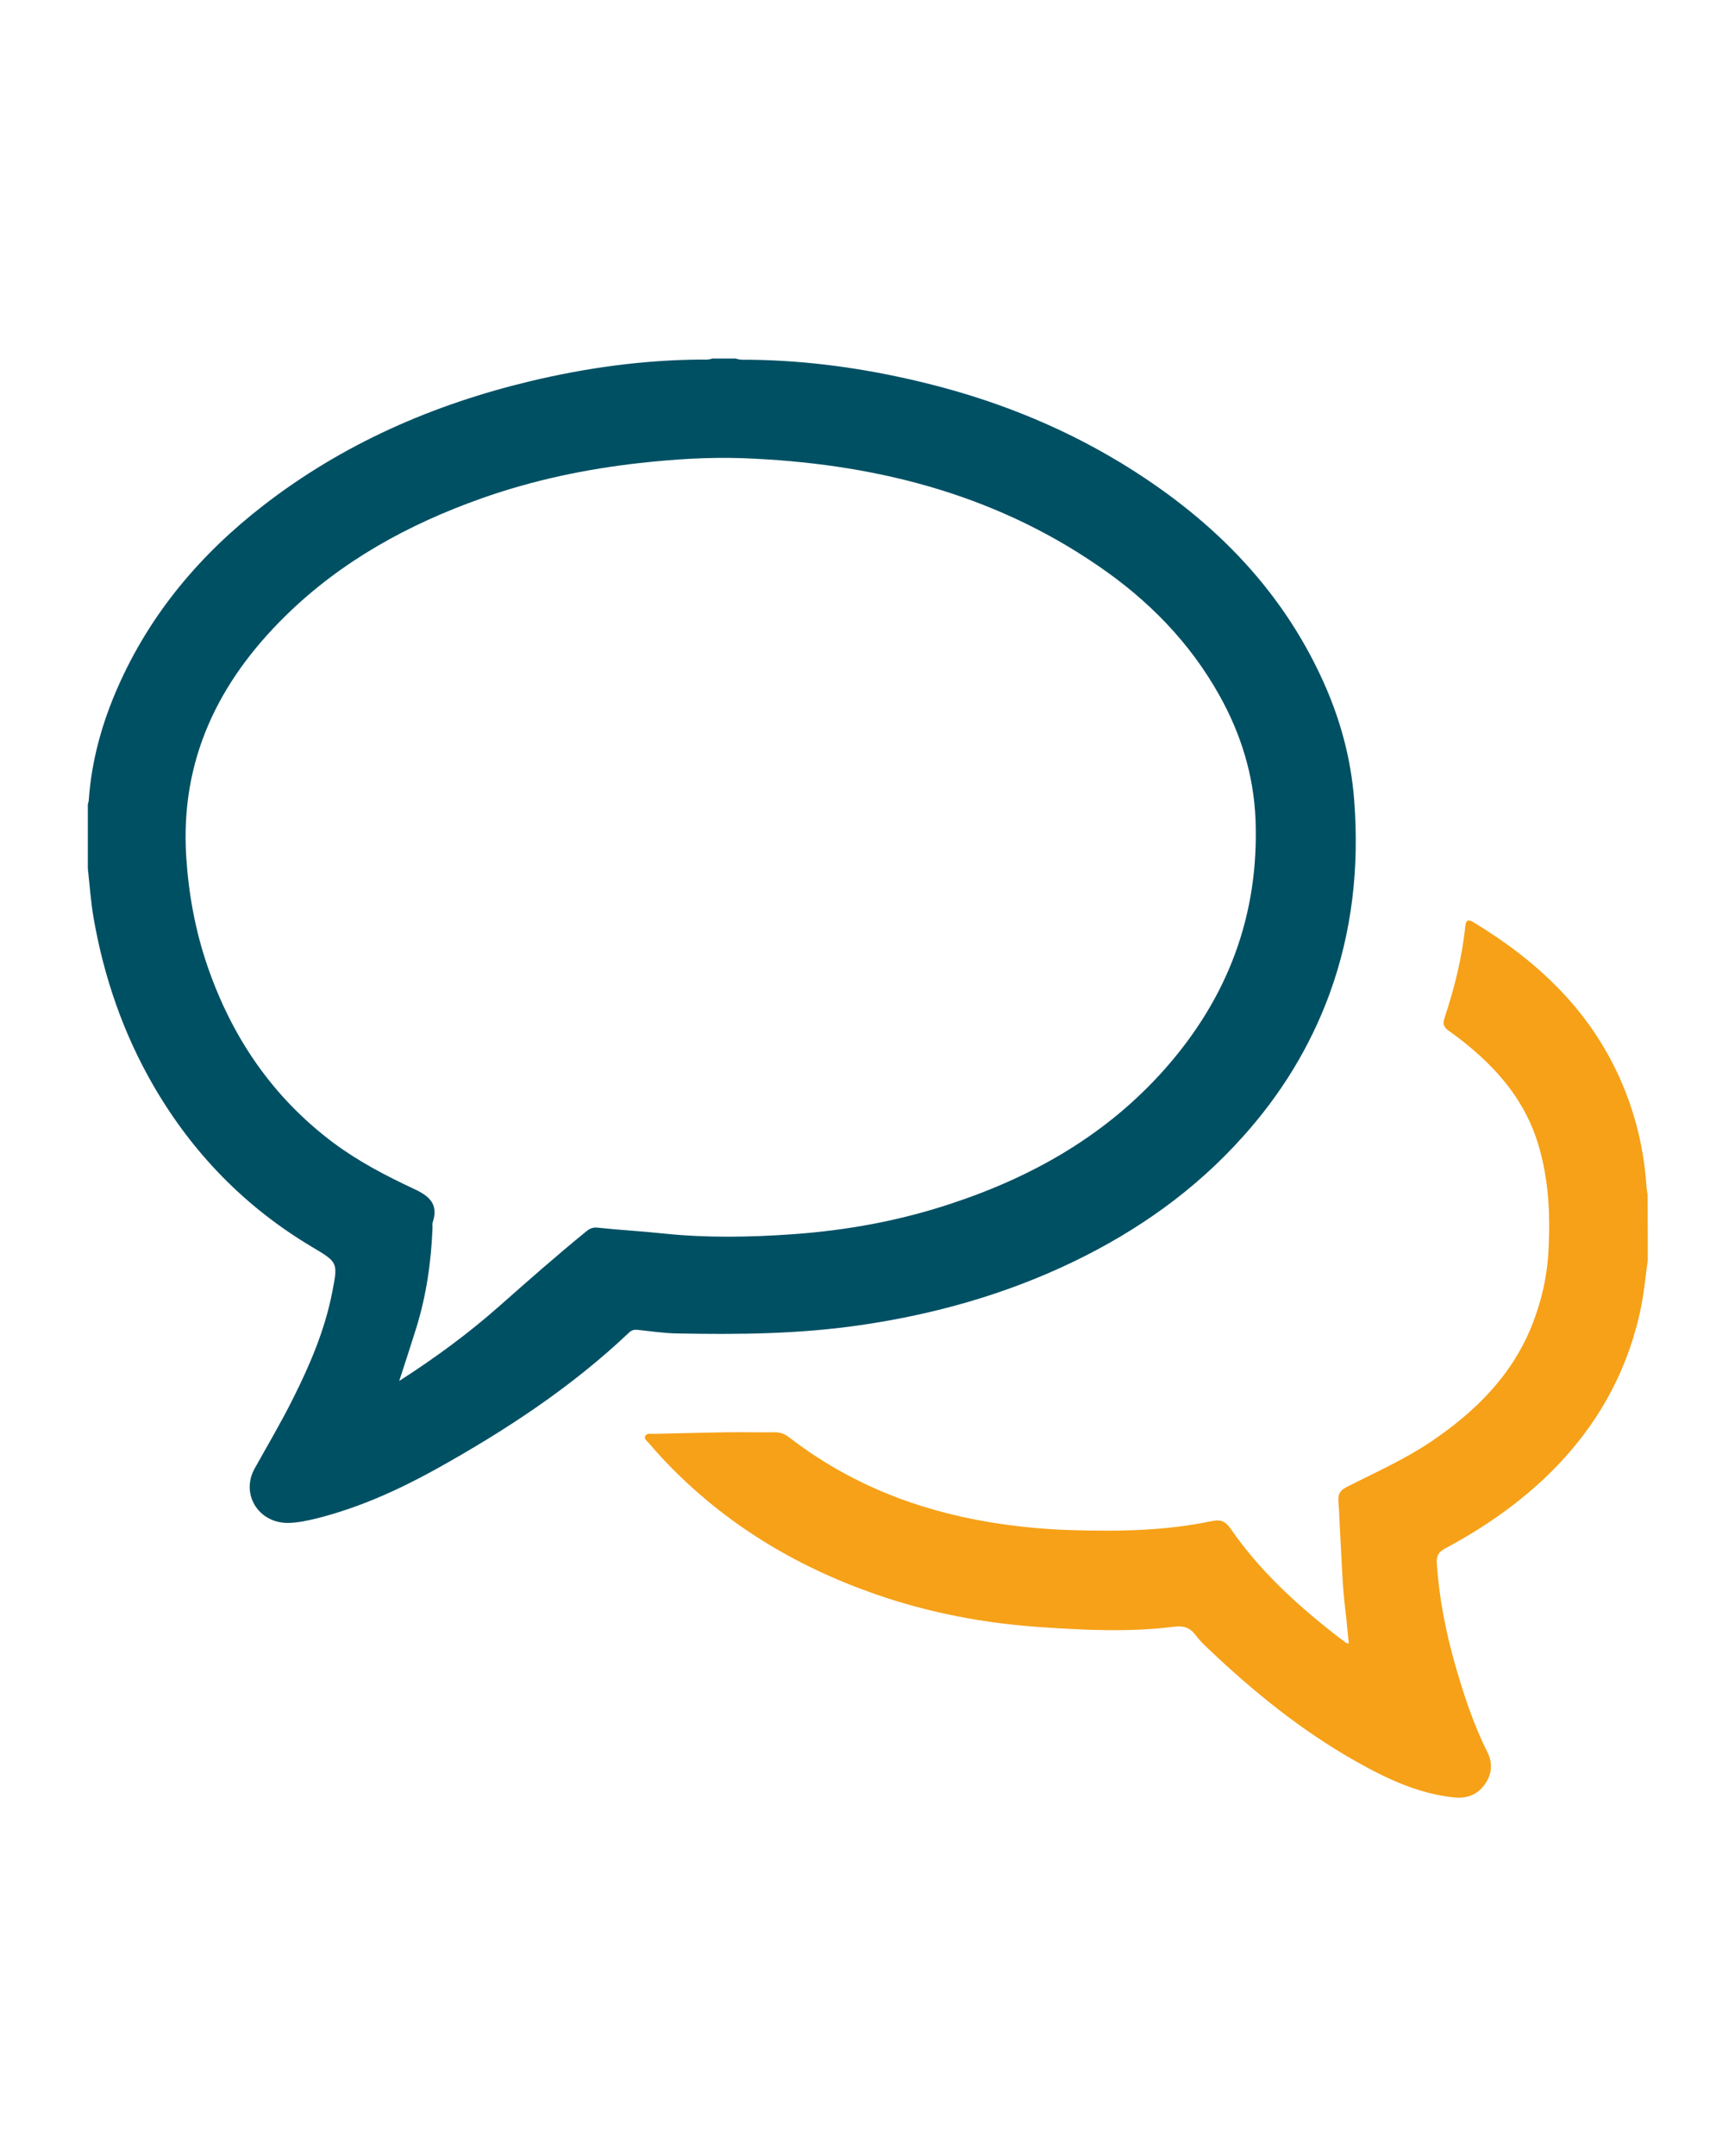
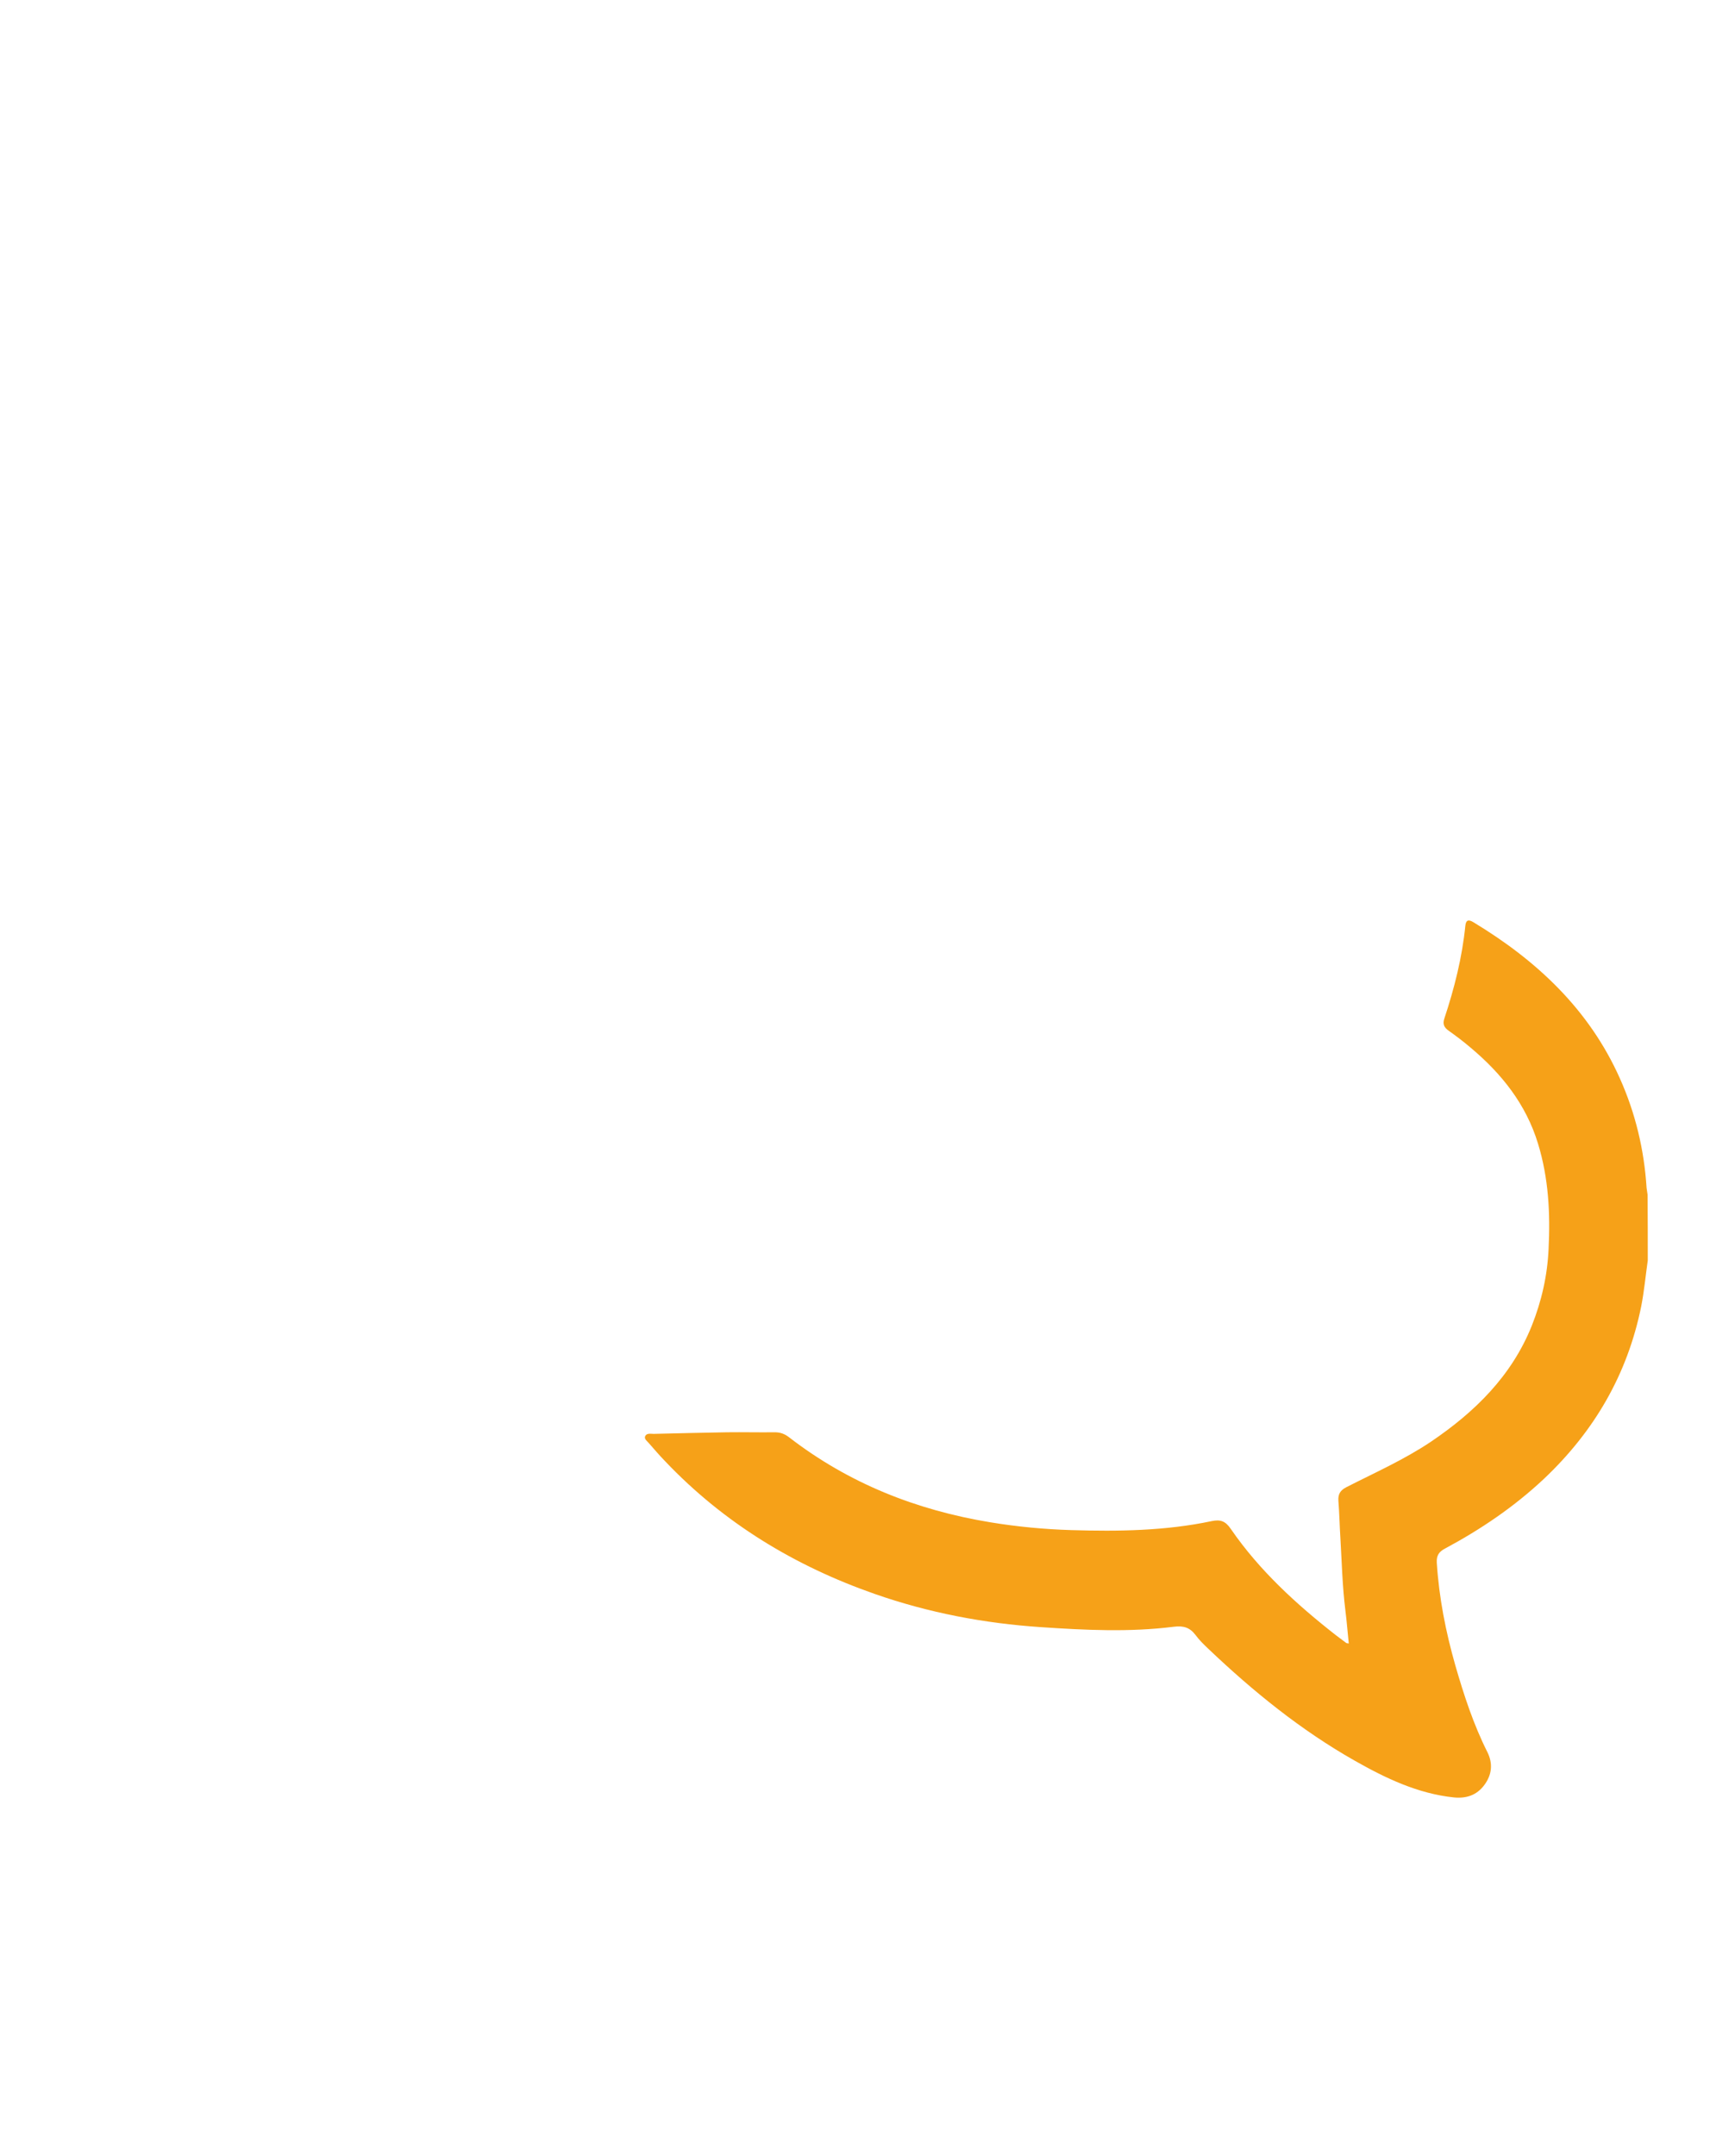
<svg xmlns="http://www.w3.org/2000/svg" version="1.1" id="Ebene_1" x="0px" y="0px" viewBox="0 0 869.2 1080" style="enable-background:new 0 0 869.2 1080;" xml:space="preserve">
  <style type="text/css">
	.st0{fill:#005064;}
	.st1{fill:#F6A118;}
</style>
-   <path class="st0" d="M368.6,179.6c2.5,0.9,5.2,0.5,7.8,0.6c28.5,0.4,56.5,4.3,84.1,10.9c35.5,8.4,69.1,21.5,100.3,40.3  c44.5,26.9,80.4,61.9,102.1,109.9c8.5,18.8,13.9,38.5,15.5,59.3c2.6,33.5-0.9,66.1-12.5,97.7c-9.8,26.5-24.4,50.1-43.3,71.1  c-23.9,26.7-52.6,47-84.7,62.5c-34,16.4-69.9,26.5-107.3,31.9c-30.3,4.4-60.8,4.7-91.3,4.1c-6.6-0.1-13.2-1.1-19.8-1.8  c-1.7-0.2-3,0.1-4.3,1.3c-29.1,27.6-62.3,49.3-97.2,68.7c-18.5,10.2-37.8,18.9-58.4,24.2c-5.2,1.3-10.4,2.5-15.8,2.5  c-14.5-0.2-23.3-14.6-16.2-27.3c6.4-11.5,13.1-22.8,19-34.6c8.6-17.1,16.1-34.6,19.8-53.5c3-15.2,2.9-15.1-10.2-22.9  c-33.4-19.9-59.7-46.9-79.2-80.5c-15.2-26.2-24.9-54.4-30.1-84.1c-1.4-8.2-2-16.6-2.9-24.9c0-10.7,0-21.4,0-32.1  c0.2-0.8,0.5-1.7,0.5-2.5c1.4-19.7,6.7-38.5,14.6-56.4c16.2-36.7,41.3-66.4,72.8-90.8c39.9-30.9,85-50.6,133.9-62.3  c28.1-6.7,56.5-10.6,85.4-10.8c1.9,0,3.8,0.2,5.6-0.5L368.6,179.6L368.6,179.6z M200,691.7c18.2-11.7,34.5-23.7,49.7-37.1  c14.5-12.8,29.1-25.7,44.1-37.9c1.7-1.4,3.3-2,5.5-1.8c11.2,1.2,22.5,1.8,33.7,3c21.3,2.2,42.8,1.8,64.1,0.3  c27-1.9,53.3-6.7,79-15.2c41.4-13.6,78.3-34.6,107.5-67.6c31.5-35.6,47.2-77,45.4-124.8c-0.9-22.3-7.3-43-18.1-62.3  c-14.9-26.7-35.8-47.9-60.9-65c-53.5-36.7-113.9-51.4-177.8-53.8c-17.2-0.6-34.4,0.5-51.5,2.4c-27.1,3-53.7,8.6-79.4,17.7  c-36.7,13-70.3,31.4-98.3,58.9c-33.7,33.1-52.8,72.3-49.7,120.7c1.2,18.6,4.5,36.7,10.5,54.3c12.3,36,32.8,66.2,63.5,89.1  c12.4,9.2,26,16.3,39.9,22.8c7.8,3.6,12.6,7.6,9.6,16.8c-0.3,0.8-0.1,1.7-0.1,2.6c-0.7,17.3-3.1,34.2-8.3,50.8  C205.8,673.9,203.1,682.2,200,691.7L200,691.7z" />
  <path class="st1" d="M825.5,631.3c-1.1,7.7-1.8,15.5-3.3,23.1c-6.9,34-23.5,62.5-48.7,86.3c-14.9,14-31.6,25.3-49.5,34.9  c-3.1,1.6-4.4,3.5-4.2,7.1c1.1,17.5,4.5,34.7,9.3,51.5c4.3,14.9,9.1,29.6,16.1,43.5c2.8,5.7,2.2,11.3-1.6,16.4s-9,6.8-15.2,6.2  c-18.1-1.9-34.2-9.6-49.7-18.4c-27-15.3-50.9-34.7-73.3-56c-2.3-2.2-4.6-4.4-6.5-7c-2.8-3.7-6-4.7-10.8-4.1  c-22.2,2.8-44.5,1.7-66.7,0.2c-28.4-1.9-56.2-7.2-83.1-16.6c-40.1-14-75.6-35.5-105-66.4c-2.8-2.9-5.5-6-8.1-9  c-0.9-1.1-2.6-2.2-2-3.6c0.7-1.7,2.8-1.2,4.3-1.2c12.3-0.3,24.6-0.6,36.8-0.8c8-0.1,15.9,0.1,23.9,0c2.7,0,4.9,0.8,7.1,2.5  c29.9,23.1,63.8,36.5,100.9,42.6c13.4,2.2,27,3.5,40.5,3.9c23.6,0.7,47.1,0.4,70.3-4.5c4.3-0.9,6.9-0.1,9.6,3.9  c14.3,20.8,32.8,37.7,52.6,53.2c1.7,1.3,3.5,2.6,5.2,3.9c0.2,0.2,0.5,0.1,1.3,0.3c-0.6-5.6-1-11.2-1.7-16.6  c-1.5-12.1-1.8-24.2-2.5-36.3c-0.4-6.2-0.5-12.4-1-18.6c-0.2-3.3,0.9-5.2,4-6.8c14.3-7.3,29-13.8,42.4-22.8  c22-14.9,40.4-32.9,50.5-58.1c4.9-12.3,7.8-25.1,8.4-38.4c0.9-17.9,0-35.5-5.3-52.8c-6-19.7-18.2-35-33.7-48c-3.5-3-7.2-5.8-11-8.5  c-2.3-1.6-3.2-3.3-2.2-6.2c5-15.1,8.9-30.5,10.5-46.4c0.3-3,1.7-3.2,4-1.8c31.8,19.2,58,43.7,73.4,78.2  c7.8,17.4,12.2,35.8,13.4,54.9c0.1,1.1,0.4,2.3,0.5,3.4C825.5,609.3,825.5,620.3,825.5,631.3L825.5,631.3z" />
</svg>